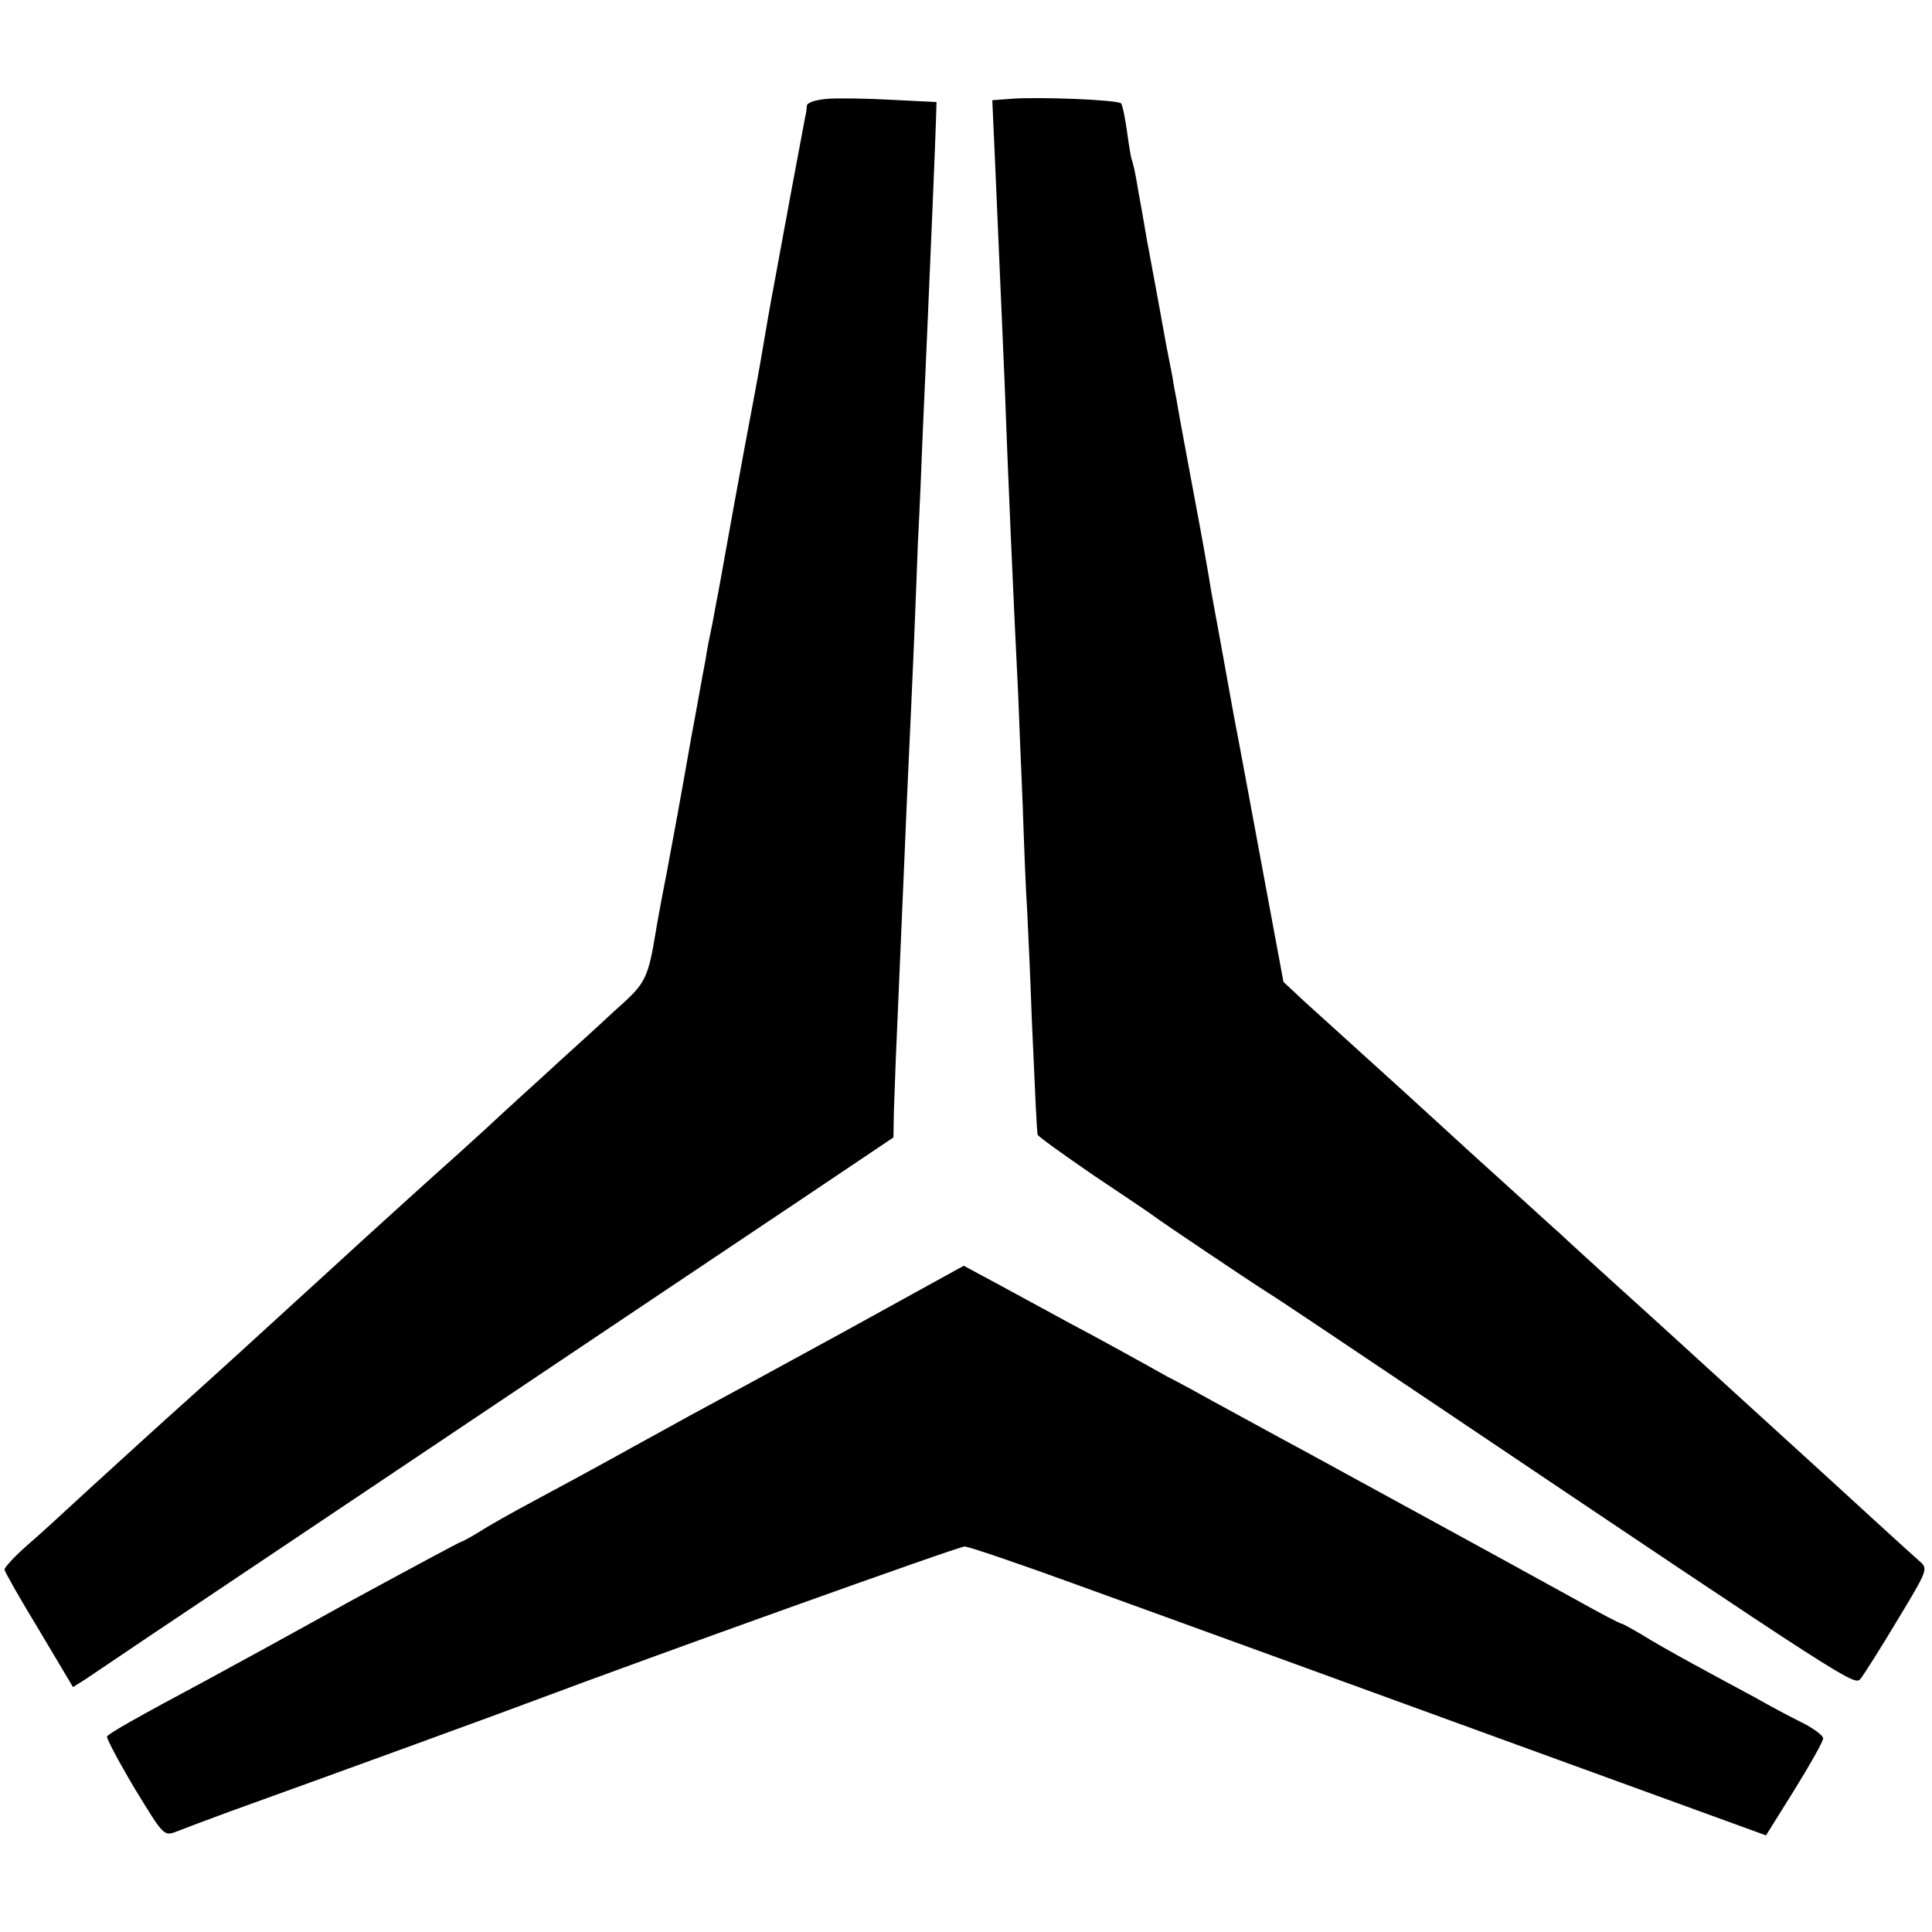
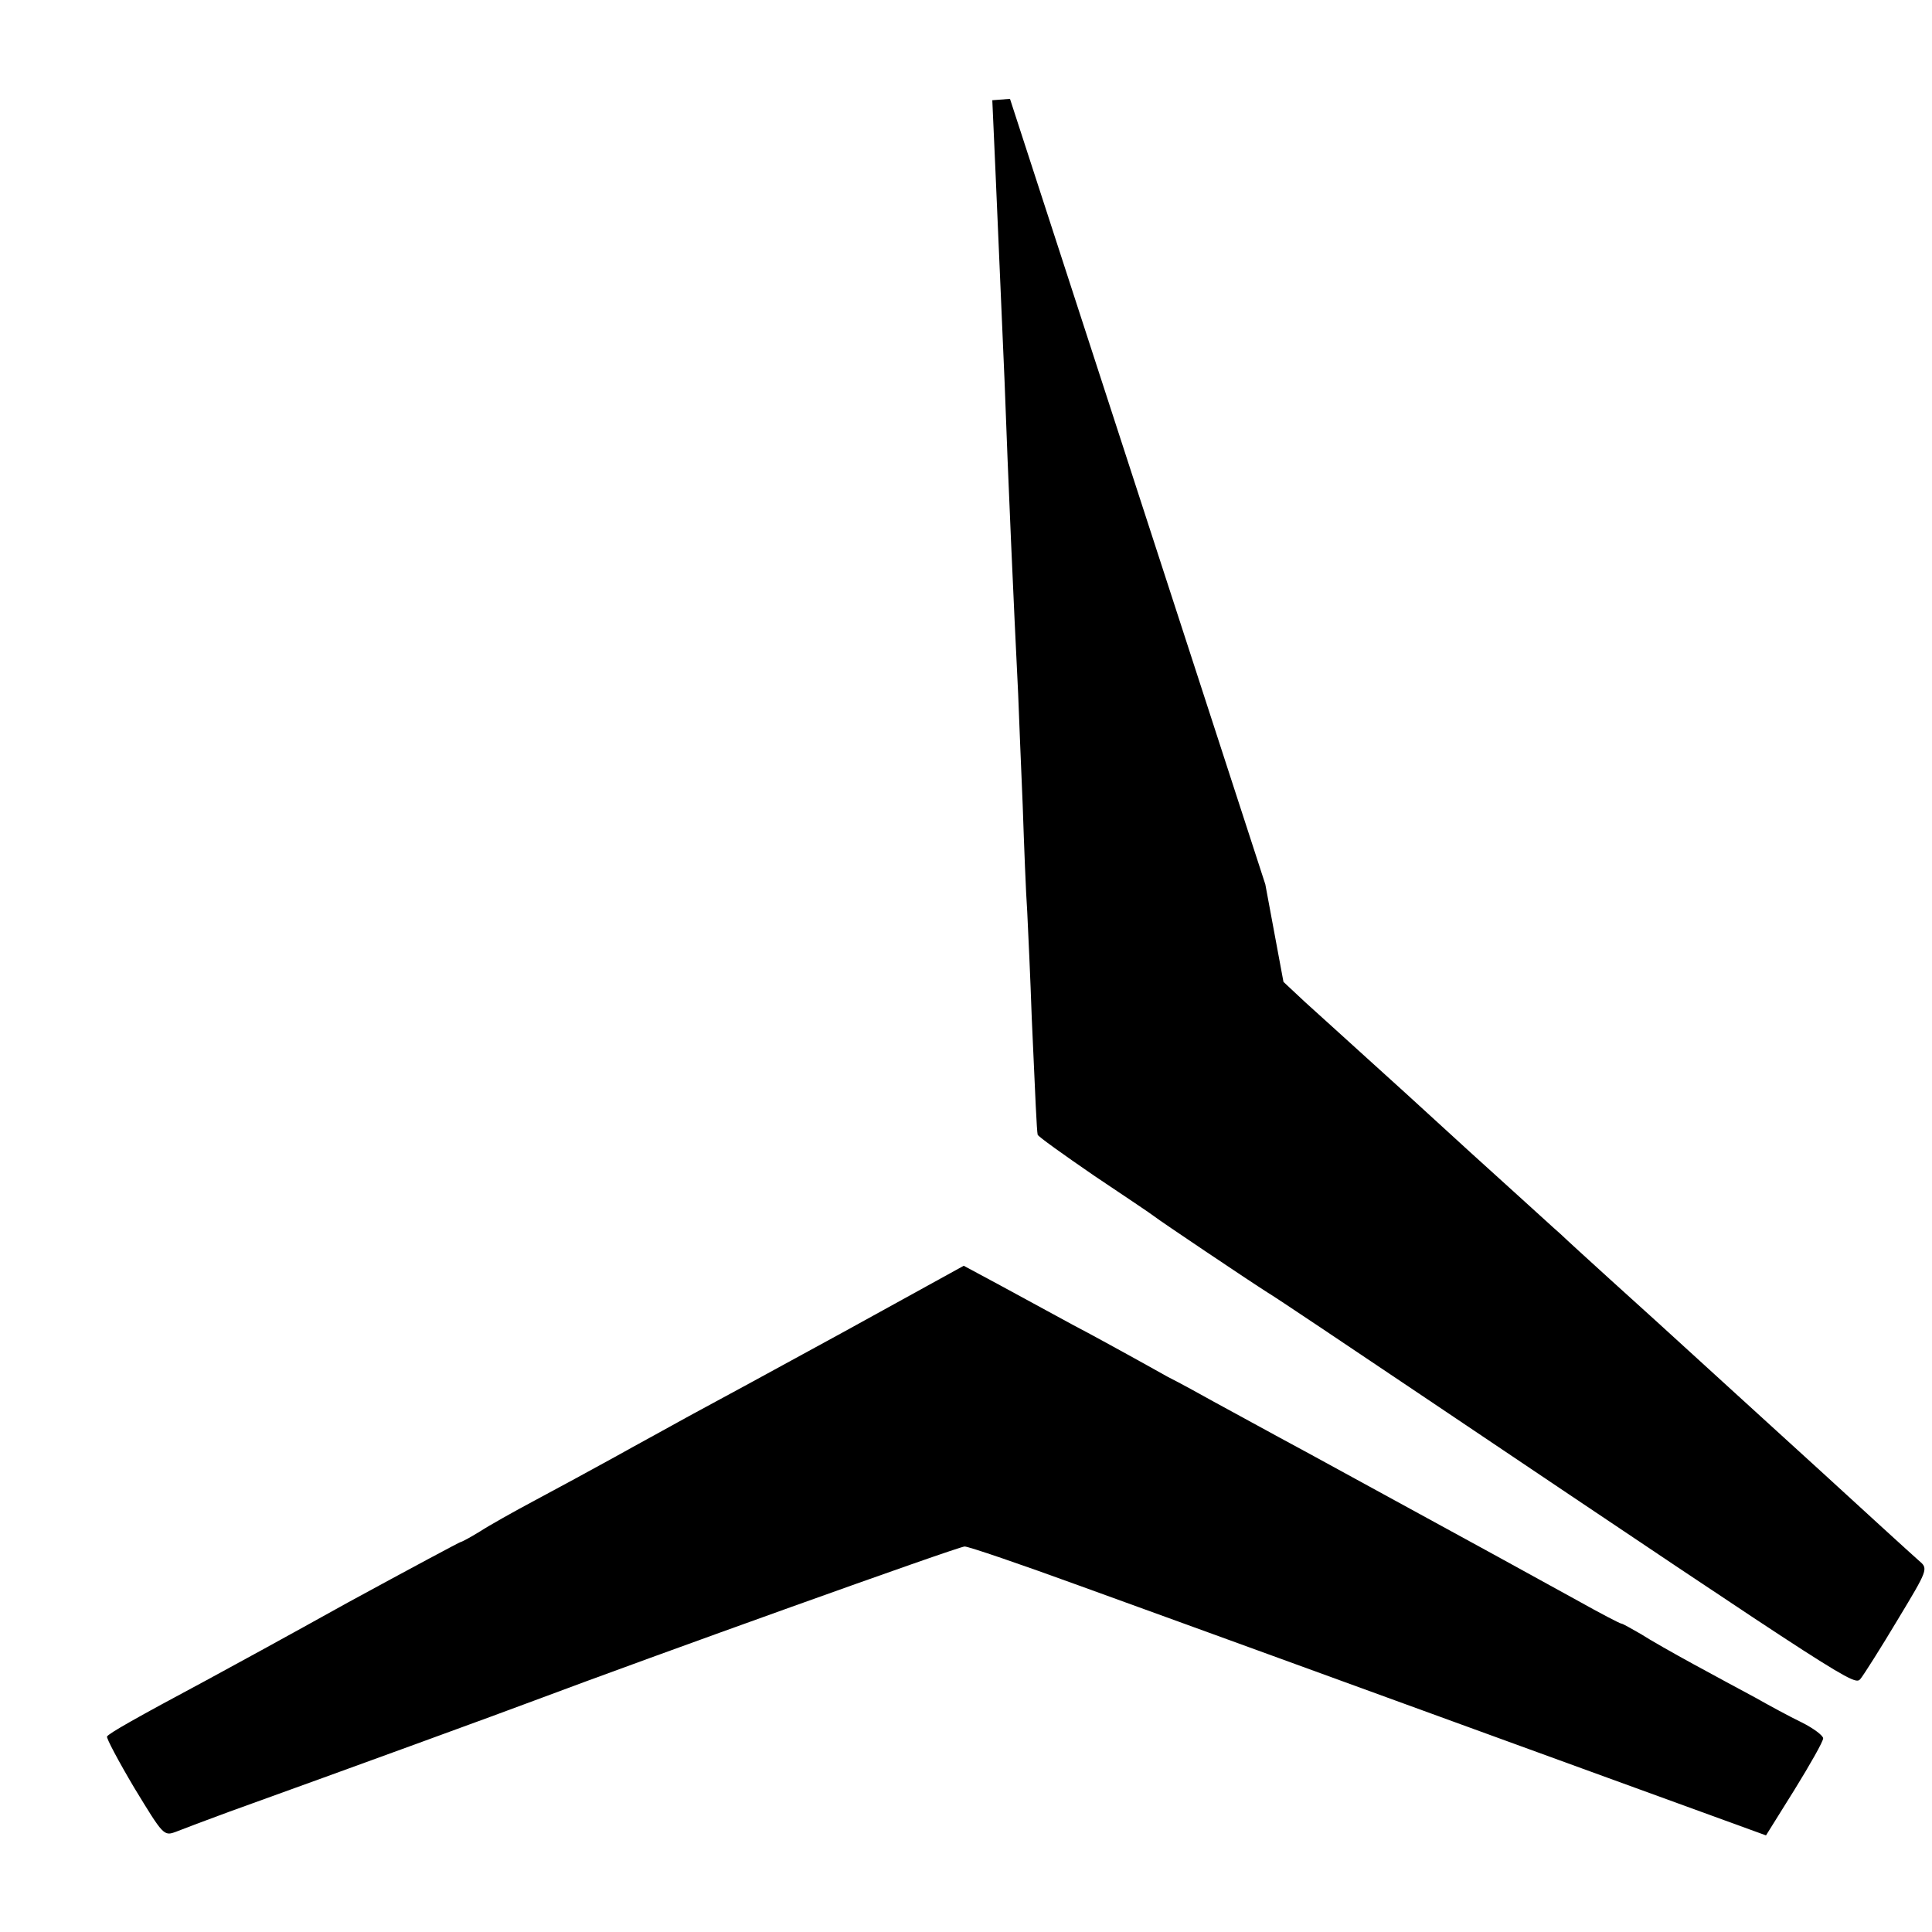
<svg xmlns="http://www.w3.org/2000/svg" version="1.0" width="426pt" height="426pt" viewBox="0 0 426 426" preserveAspectRatio="xMidYMid meet">
  <g transform="translate(0,426) scale(0.1,-0.1)" fill="#000000" stroke="none">
-     <path d="M1823 4042 c-24 -2 -43 -8 -44 -15 0 -7 -2 -19 -4 -27 -4 -22 -36 -191 -41 -220 -3 -14 -13 -72 -24 -130 -11 -58 -22 -121 -25 -140 -3 -19 -14 -82 -25 -140 -21 -109 -65 -353 -74 -404 -3 -16 -10 -52 -15 -80 -6 -28 -13 -63 -15 -79 -3 -15 -10 -54 -16 -87 -6 -33 -13 -72 -16 -87 -25 -143 -38 -212 -54 -298 -11 -55 -22 -116 -25 -135 -15 -92 -23 -108 -70 -151 -27 -24 -53 -49 -59 -54 -6 -6 -63 -57 -126 -115 -63 -57 -117 -107 -120 -110 -3 -3 -28 -25 -55 -50 -52 -46 -236 -213 -265 -240 -9 -8 -60 -55 -115 -105 -54 -49 -106 -97 -115 -105 -9 -8 -52 -47 -95 -86 -96 -86 -105 -95 -226 -205 -52 -48 -115 -106 -142 -129 -26 -23 -47 -46 -47 -51 0 -4 34 -64 76 -133 l75 -126 27 17 c15 10 74 50 132 89 58 39 366 245 685 459 319 214 667 447 773 518 l192 129 1 57 c1 31 3 81 4 111 3 69 15 345 20 465 2 50 6 142 9 205 3 63 8 174 11 245 3 72 7 175 9 230 3 55 8 168 11 250 4 83 8 184 10 225 5 112 18 420 19 460 l1 35 -100 5 c-55 3 -119 4 -142 2z" />
-     <path d="M2227 4042 l-39 -3 7 -157 c8 -187 11 -257 20 -462 8 -220 20 -491 30 -690 2 -47 6 -157 10 -245 3 -88 7 -194 10 -235 2 -41 7 -147 10 -235 8 -181 11 -247 13 -257 1 -4 57 -44 124 -90 67 -45 127 -85 133 -90 11 -9 209 -142 250 -168 14 -8 172 -114 352 -235 949 -638 942 -633 956 -616 7 9 44 67 81 129 67 111 68 113 48 130 -15 13 -143 130 -216 197 -20 18 -351 320 -362 330 -20 18 -187 169 -213 194 -14 12 -66 60 -116 105 -49 44 -119 108 -155 141 -36 33 -106 97 -155 141 -50 45 -111 101 -138 125 l-47 44 -40 215 c-22 118 -53 287 -70 375 -16 88 -31 172 -34 188 -3 15 -10 54 -16 87 -5 33 -12 70 -14 82 -2 13 -16 88 -31 168 -15 80 -29 156 -31 170 -3 14 -7 36 -9 50 -10 50 -15 76 -30 160 -9 47 -20 110 -26 140 -5 30 -14 82 -20 114 -5 33 -12 62 -14 65 -1 3 -6 31 -10 61 -4 30 -10 58 -13 62 -8 8 -184 15 -245 10z" />
+     <path d="M2227 4042 l-39 -3 7 -157 c8 -187 11 -257 20 -462 8 -220 20 -491 30 -690 2 -47 6 -157 10 -245 3 -88 7 -194 10 -235 2 -41 7 -147 10 -235 8 -181 11 -247 13 -257 1 -4 57 -44 124 -90 67 -45 127 -85 133 -90 11 -9 209 -142 250 -168 14 -8 172 -114 352 -235 949 -638 942 -633 956 -616 7 9 44 67 81 129 67 111 68 113 48 130 -15 13 -143 130 -216 197 -20 18 -351 320 -362 330 -20 18 -187 169 -213 194 -14 12 -66 60 -116 105 -49 44 -119 108 -155 141 -36 33 -106 97 -155 141 -50 45 -111 101 -138 125 l-47 44 -40 215 z" />
    <path d="M1860 1323 c-146 -80 -299 -163 -340 -185 -41 -23 -115 -63 -165 -91 -49 -27 -128 -70 -175 -95 -47 -25 -102 -56 -122 -69 -21 -13 -40 -23 -42 -23 -2 0 -114 -60 -248 -133 -133 -74 -274 -151 -313 -172 -157 -84 -215 -117 -219 -124 -2 -3 25 -54 60 -113 64 -105 65 -107 92 -97 15 6 68 26 117 44 261 94 609 221 675 246 253 95 933 339 947 339 9 0 123 -39 252 -86 130 -47 317 -115 416 -151 99 -36 387 -141 640 -233 l459 -167 63 101 c34 55 63 106 63 113 0 6 -21 22 -47 35 -27 13 -73 38 -103 55 -30 16 -91 49 -135 73 -44 24 -97 54 -117 67 -21 12 -40 23 -43 23 -3 0 -47 23 -97 51 -136 75 -156 86 -588 322 -91 49 -187 102 -215 117 -27 15 -72 40 -100 54 -27 15 -68 38 -90 50 -22 12 -76 42 -120 65 -44 24 -116 63 -160 87 l-80 43 -265 -146z" />
  </g>
</svg>